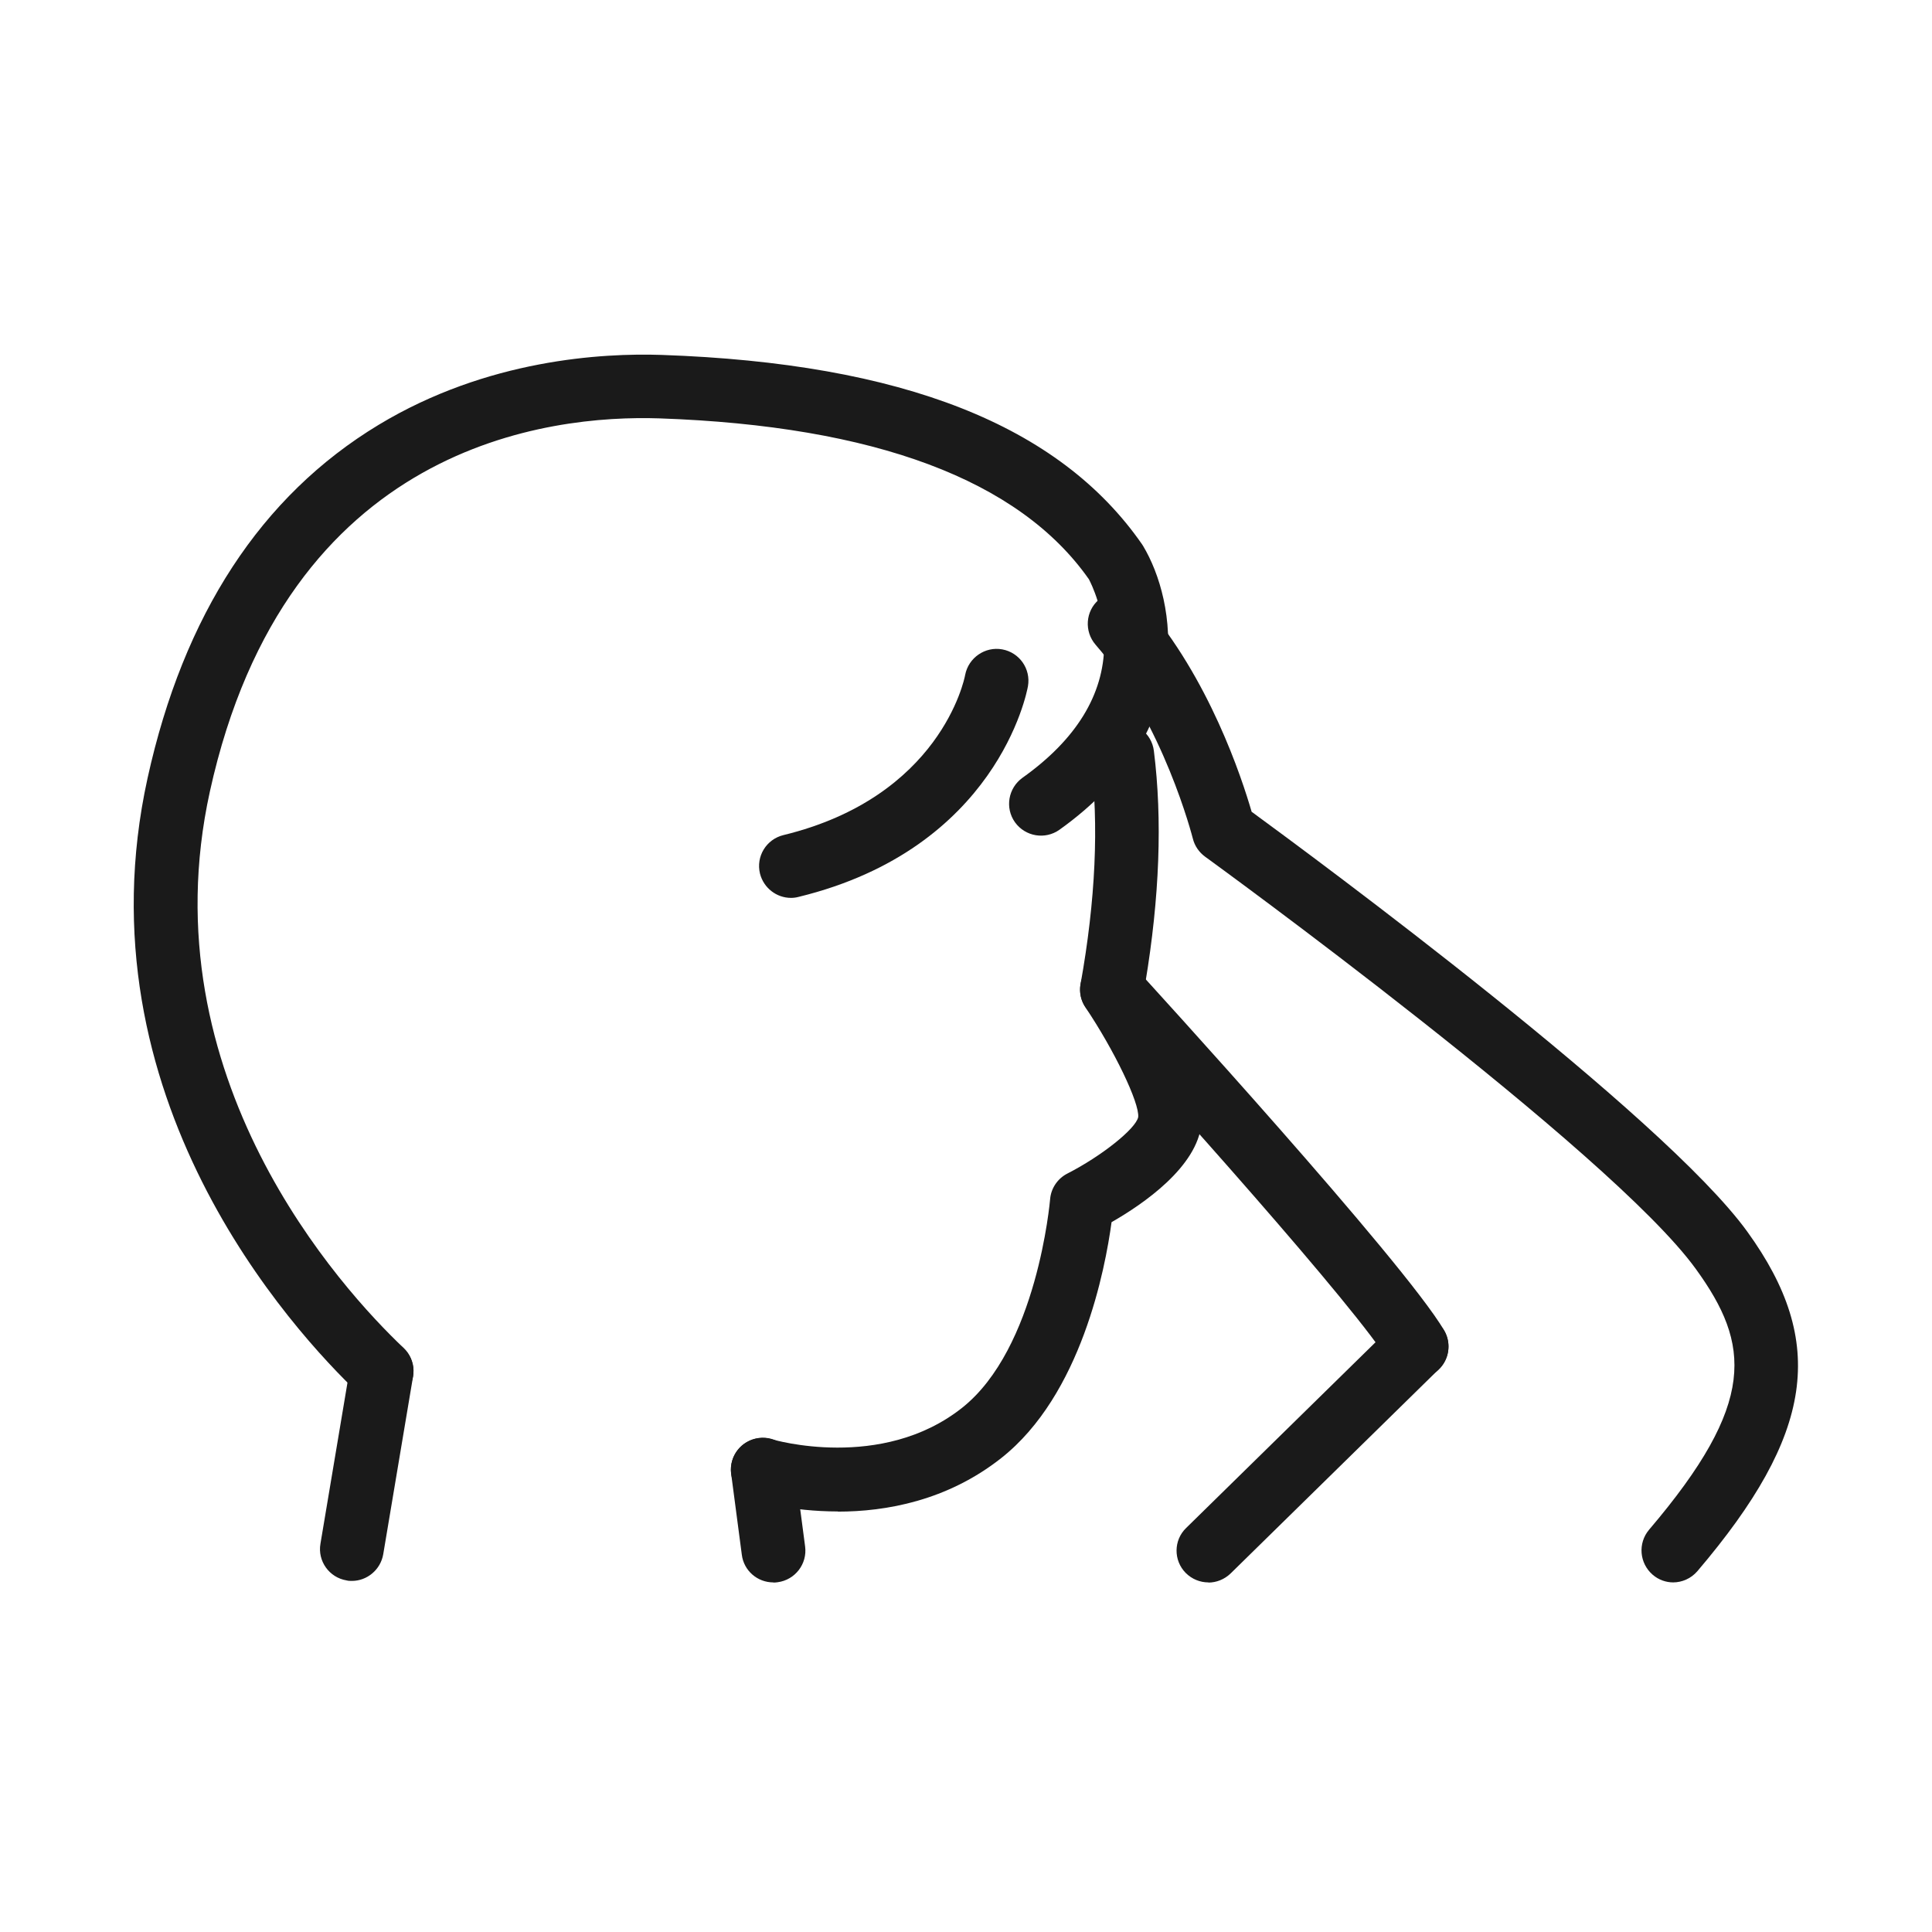
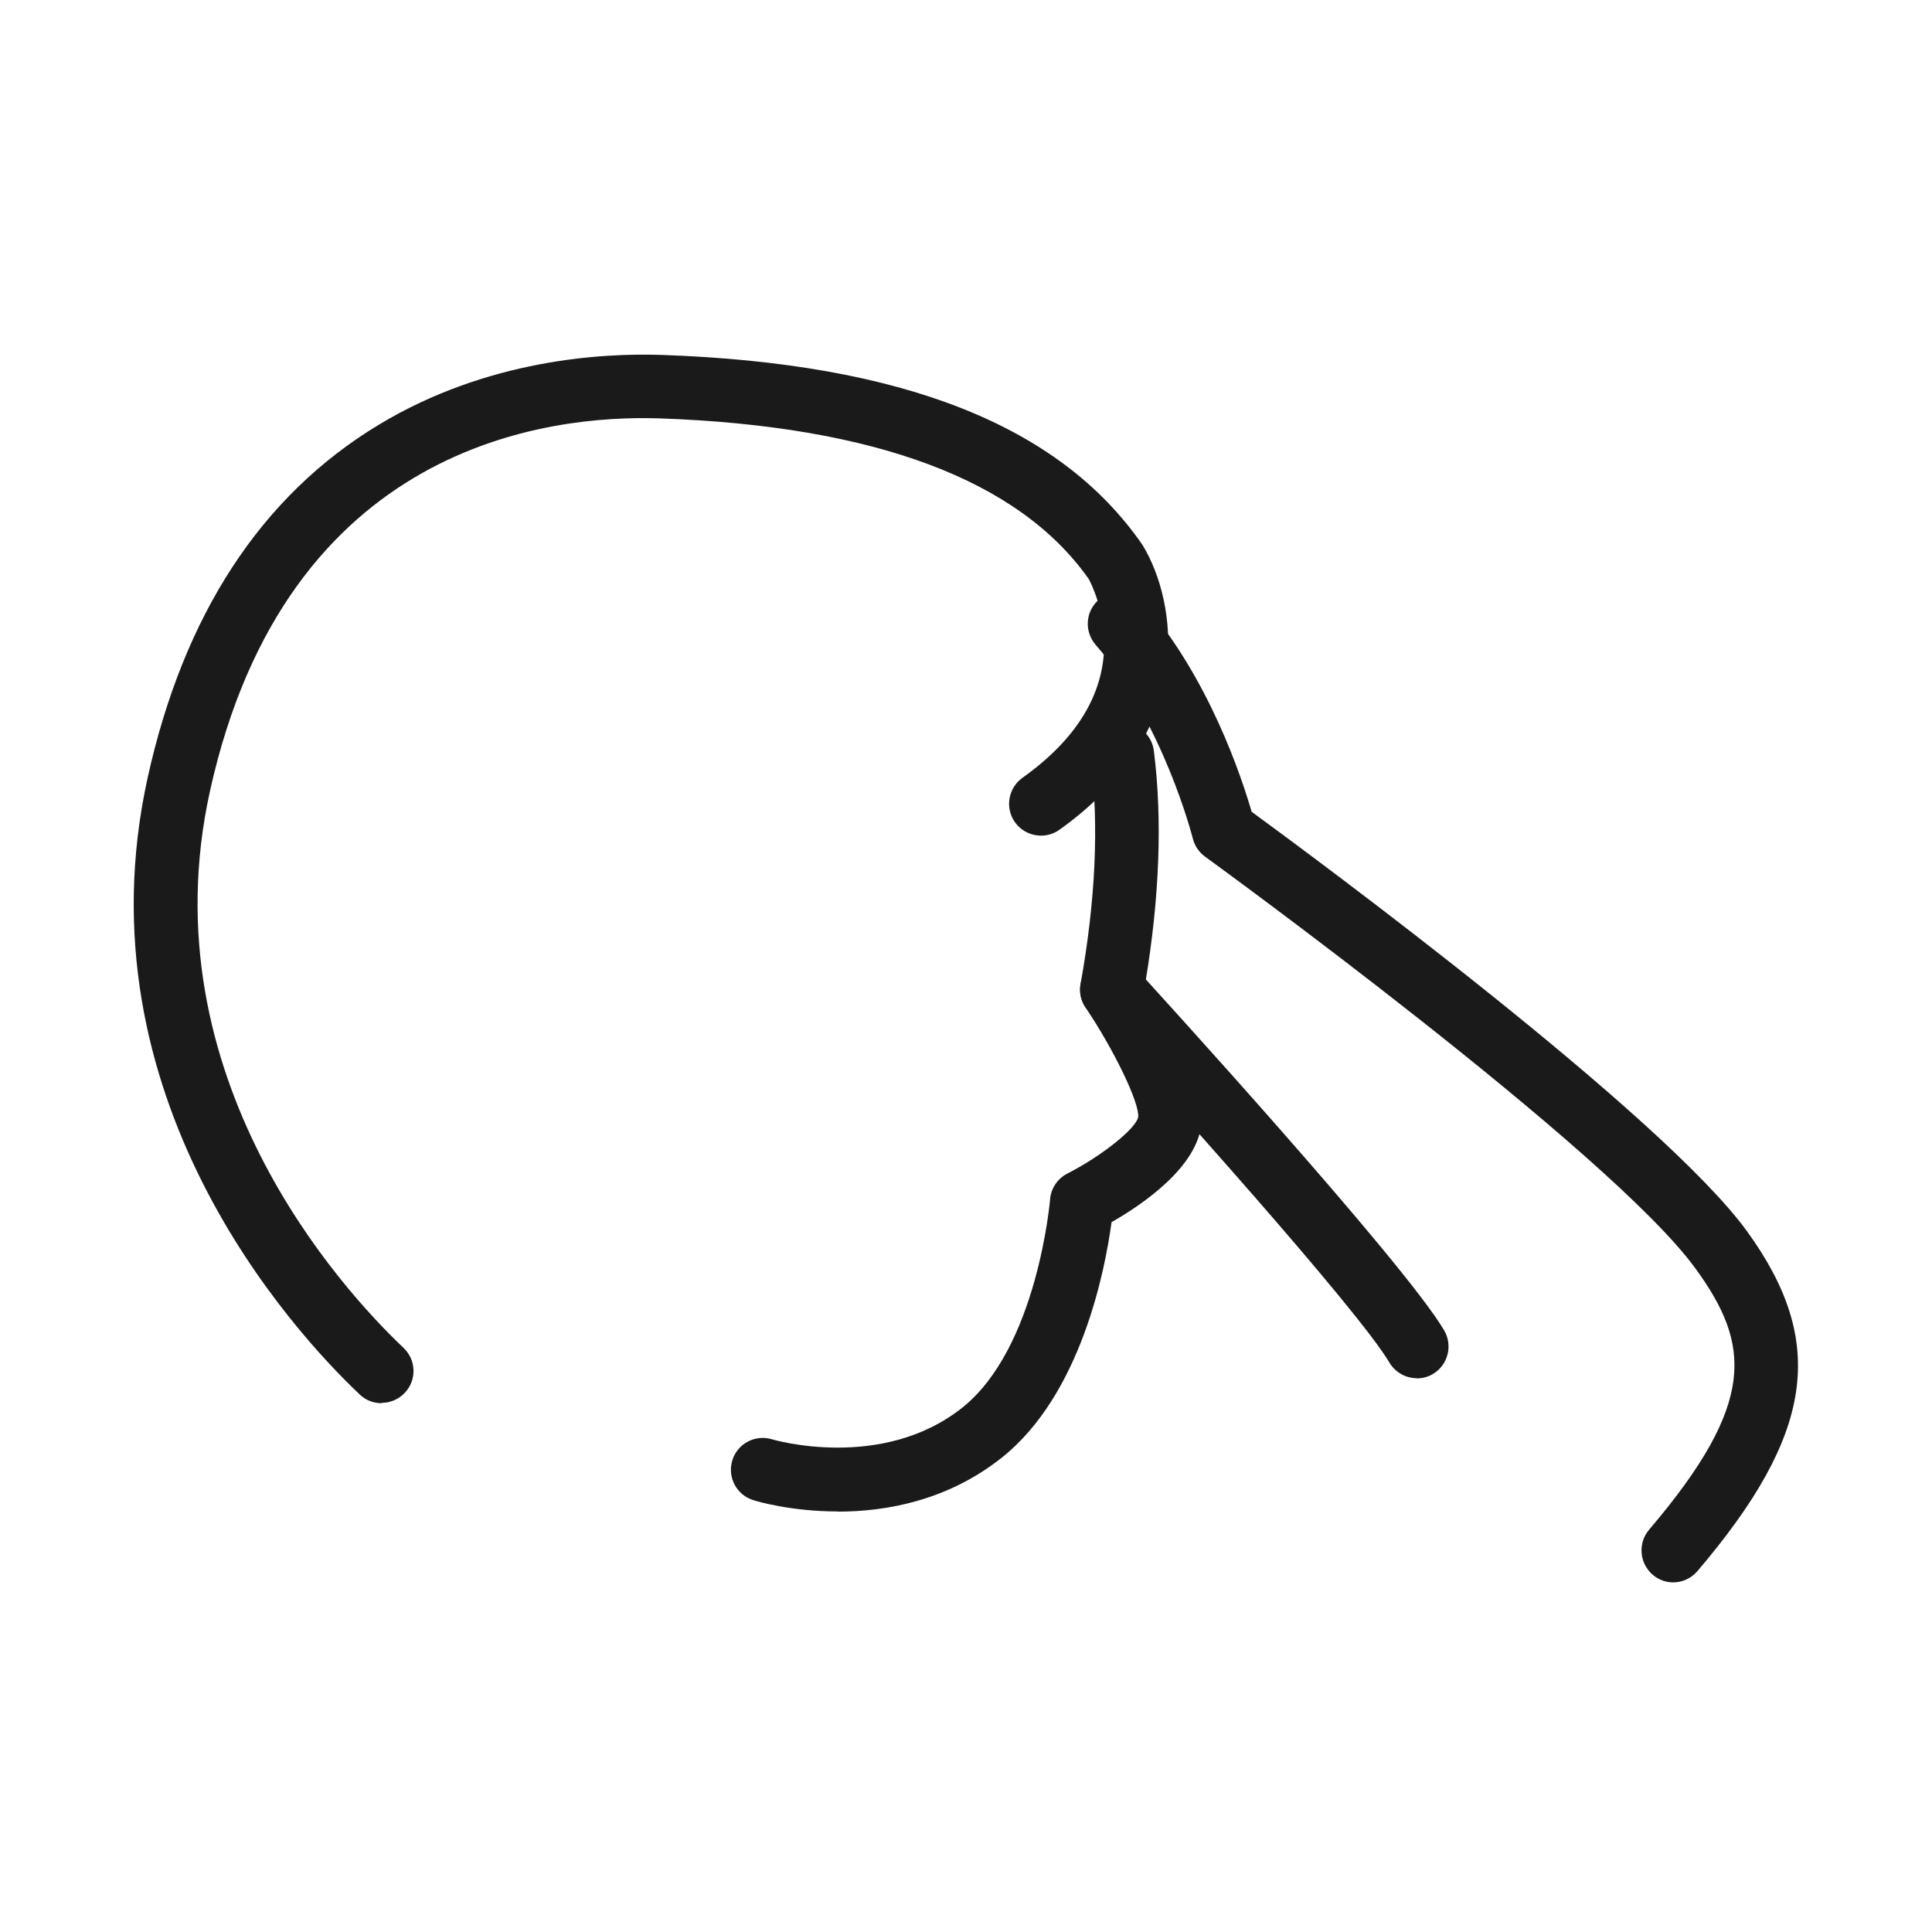
<svg xmlns="http://www.w3.org/2000/svg" id="_レイヤー_2" viewBox="0 0 116 116">
  <defs>
    <style>.cls-1{fill:none;}.cls-1,.cls-2{stroke-width:0px;}.cls-2{fill:#1a1a1a;}</style>
  </defs>
  <g id="_アイコン">
-     <path class="cls-2" d="M21.13,94.92c-.11,0-.21,0-.32-.03-1.04-.17-1.75-1.16-1.57-2.2l1.79-10.67c.17-1.04,1.16-1.75,2.2-1.57,1.04.17,1.75,1.16,1.57,2.2l-1.79,10.67c-.16.93-.97,1.6-1.88,1.6Z" />
-     <path class="cls-2" d="M46.43,95.01c-.95,0-1.77-.7-1.89-1.66l-.64-4.86c-.14-1.05.6-2.01,1.65-2.15,1.05-.14,2.01.6,2.15,1.65l.64,4.86c.14,1.05-.6,2.01-1.65,2.15-.08.01-.17.02-.25.02Z" />
    <path class="cls-2" d="M50.31,90.75c-2.84,0-4.91-.62-5.08-.68-1.01-.31-1.57-1.38-1.26-2.39.31-1.01,1.38-1.57,2.39-1.26h0c.07.02,6.56,1.93,11.39-1.88,4.53-3.57,5.29-12.44,5.3-12.53.05-.66.45-1.25,1.04-1.55,2.04-1.04,4.11-2.69,4.25-3.39.08-.85-1.43-4-3.17-6.59-.28-.41-.38-.91-.29-1.4.9-5.02,1.11-9.57.61-13.53-.13-1.05.61-2,1.66-2.13,1.04-.13,2,.61,2.13,1.66.52,4.13.34,8.81-.51,13.92,1.23,1.91,3.61,5.99,3.37,8.45-.25,2.62-3.51,4.85-5.4,5.93-.38,2.8-1.81,10.37-6.63,14.17-3.25,2.56-6.92,3.21-9.81,3.21Z" />
    <path class="cls-2" d="M22.91,84.25c-.47,0-.95-.17-1.32-.53-4.05-3.84-16.93-17.88-12.73-37,2.16-9.81,6.82-16.95,13.87-21.21,6.52-3.94,13.44-4.32,17-4.2,14.45.5,23.88,4.22,28.84,11.37.02.04.05.07.07.11,1.95,3.26,3.4,11.01-5.03,17.03-.86.61-2.05.41-2.67-.45-.61-.86-.41-2.05.45-2.67,3.23-2.3,4.88-4.99,4.91-7.98.02-2.07-.77-3.65-.92-3.94-4.18-5.96-12.86-9.21-25.78-9.66-6.6-.22-22.4,1.5-27,22.41-3.77,17.17,7.95,29.91,11.63,33.4.77.73.8,1.94.07,2.7-.38.4-.88.6-1.39.6Z" />
-     <path class="cls-2" d="M47.49,53.91c-.86,0-1.64-.59-1.86-1.46-.25-1.03.38-2.06,1.41-2.31,9.4-2.29,10.86-9.32,10.91-9.62.2-1.03,1.2-1.72,2.23-1.53,1.03.19,1.72,1.17,1.54,2.21-.07.4-1.87,9.75-13.77,12.65-.15.04-.3.06-.45.06Z" />
    <path class="cls-2" d="M100.47,95.01c-.44,0-.88-.15-1.24-.46-.8-.69-.9-1.89-.22-2.7,6.5-7.63,6.09-11.13,2.81-15.66-5.11-7.07-29.21-24.57-29.46-24.75-.37-.27-.63-.65-.74-1.09-.02-.07-1.76-6.95-5.84-11.64-.69-.8-.61-2.01.19-2.7.8-.69,2-.61,2.7.19,3.93,4.52,5.89,10.51,6.48,12.54,3.76,2.75,24.68,18.19,29.76,25.21,4.81,6.65,4,12.17-3,20.39-.38.44-.92.67-1.46.67Z" />
    <path class="cls-2" d="M85.07,82.75c-.66,0-1.29-.34-1.65-.94-1.85-3.15-13.67-16.31-18.07-21.11-.71-.78-.66-1.99.12-2.7.78-.71,1.99-.66,2.7.12.66.72,16.11,17.62,18.54,21.76.53.91.23,2.08-.68,2.62-.3.18-.64.26-.97.26Z" />
-     <path class="cls-2" d="M72.56,95.01c-.5,0-.99-.19-1.37-.57-.74-.75-.73-1.97.03-2.7l12.5-12.26c.75-.74,1.97-.73,2.7.03.74.75.73,1.97-.03,2.7l-12.5,12.26c-.37.36-.86.55-1.34.55Z" />
    <rect class="cls-1" width="116" height="116" />
  </g>
</svg>